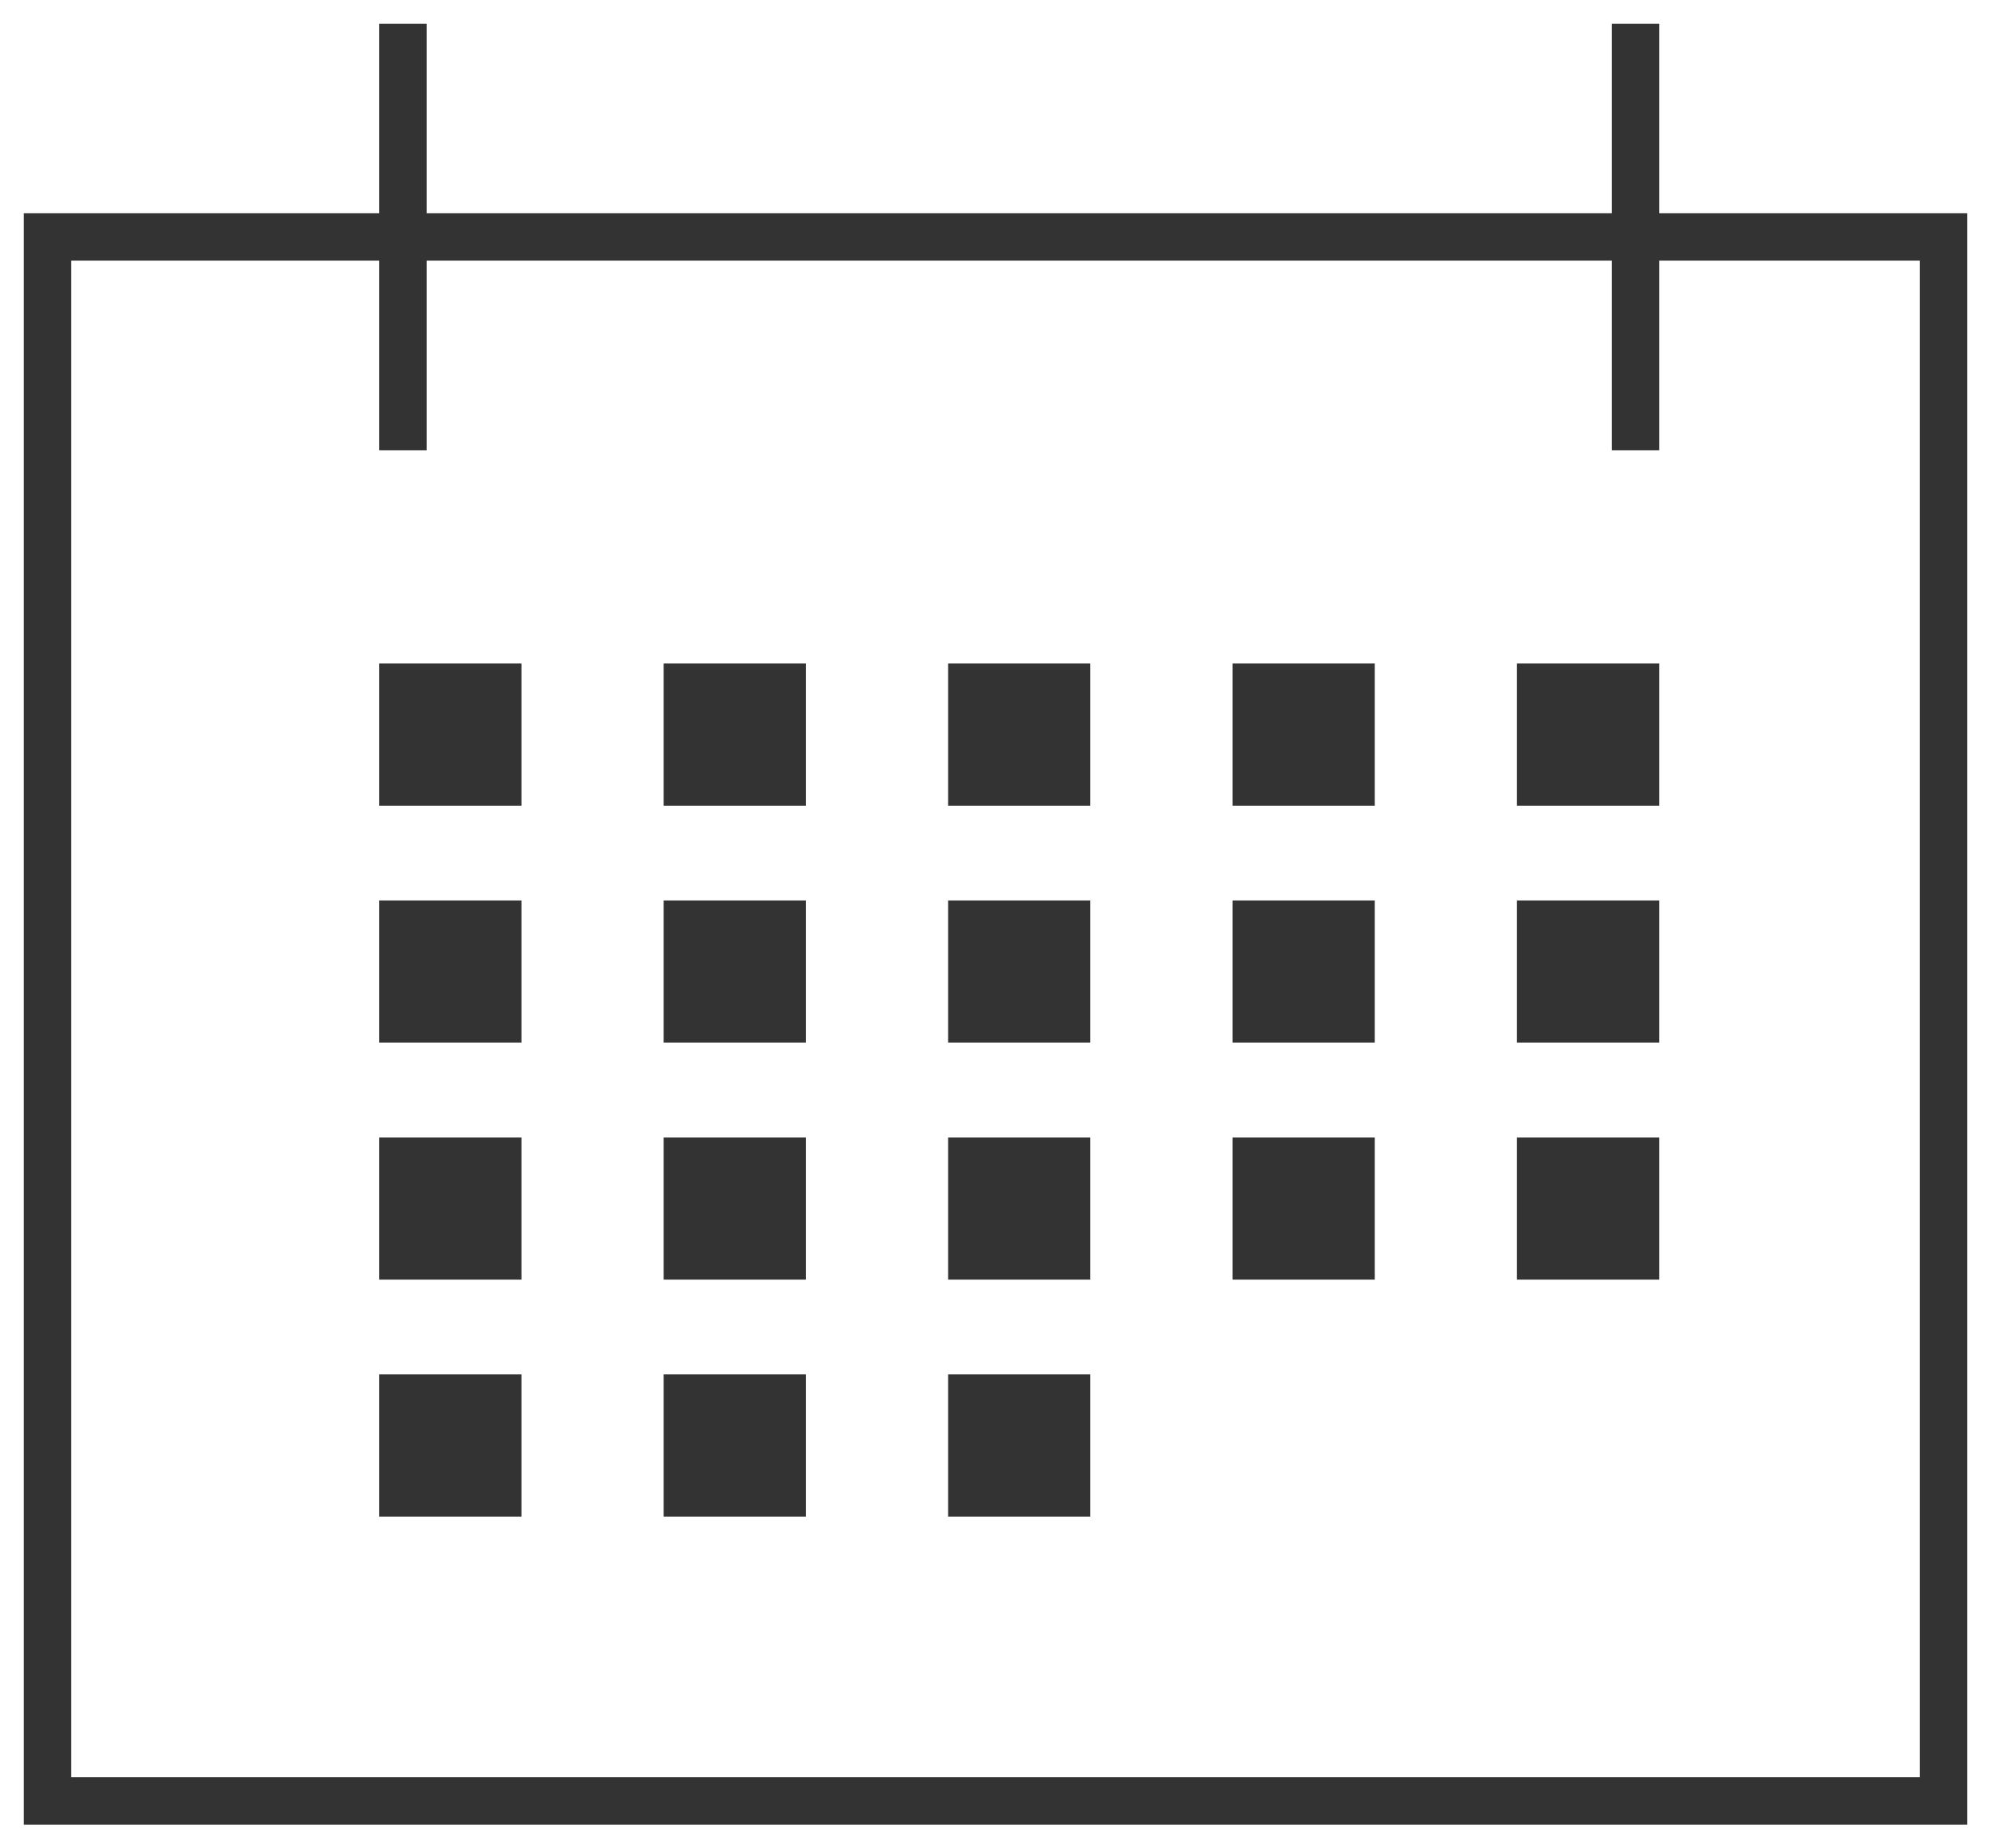
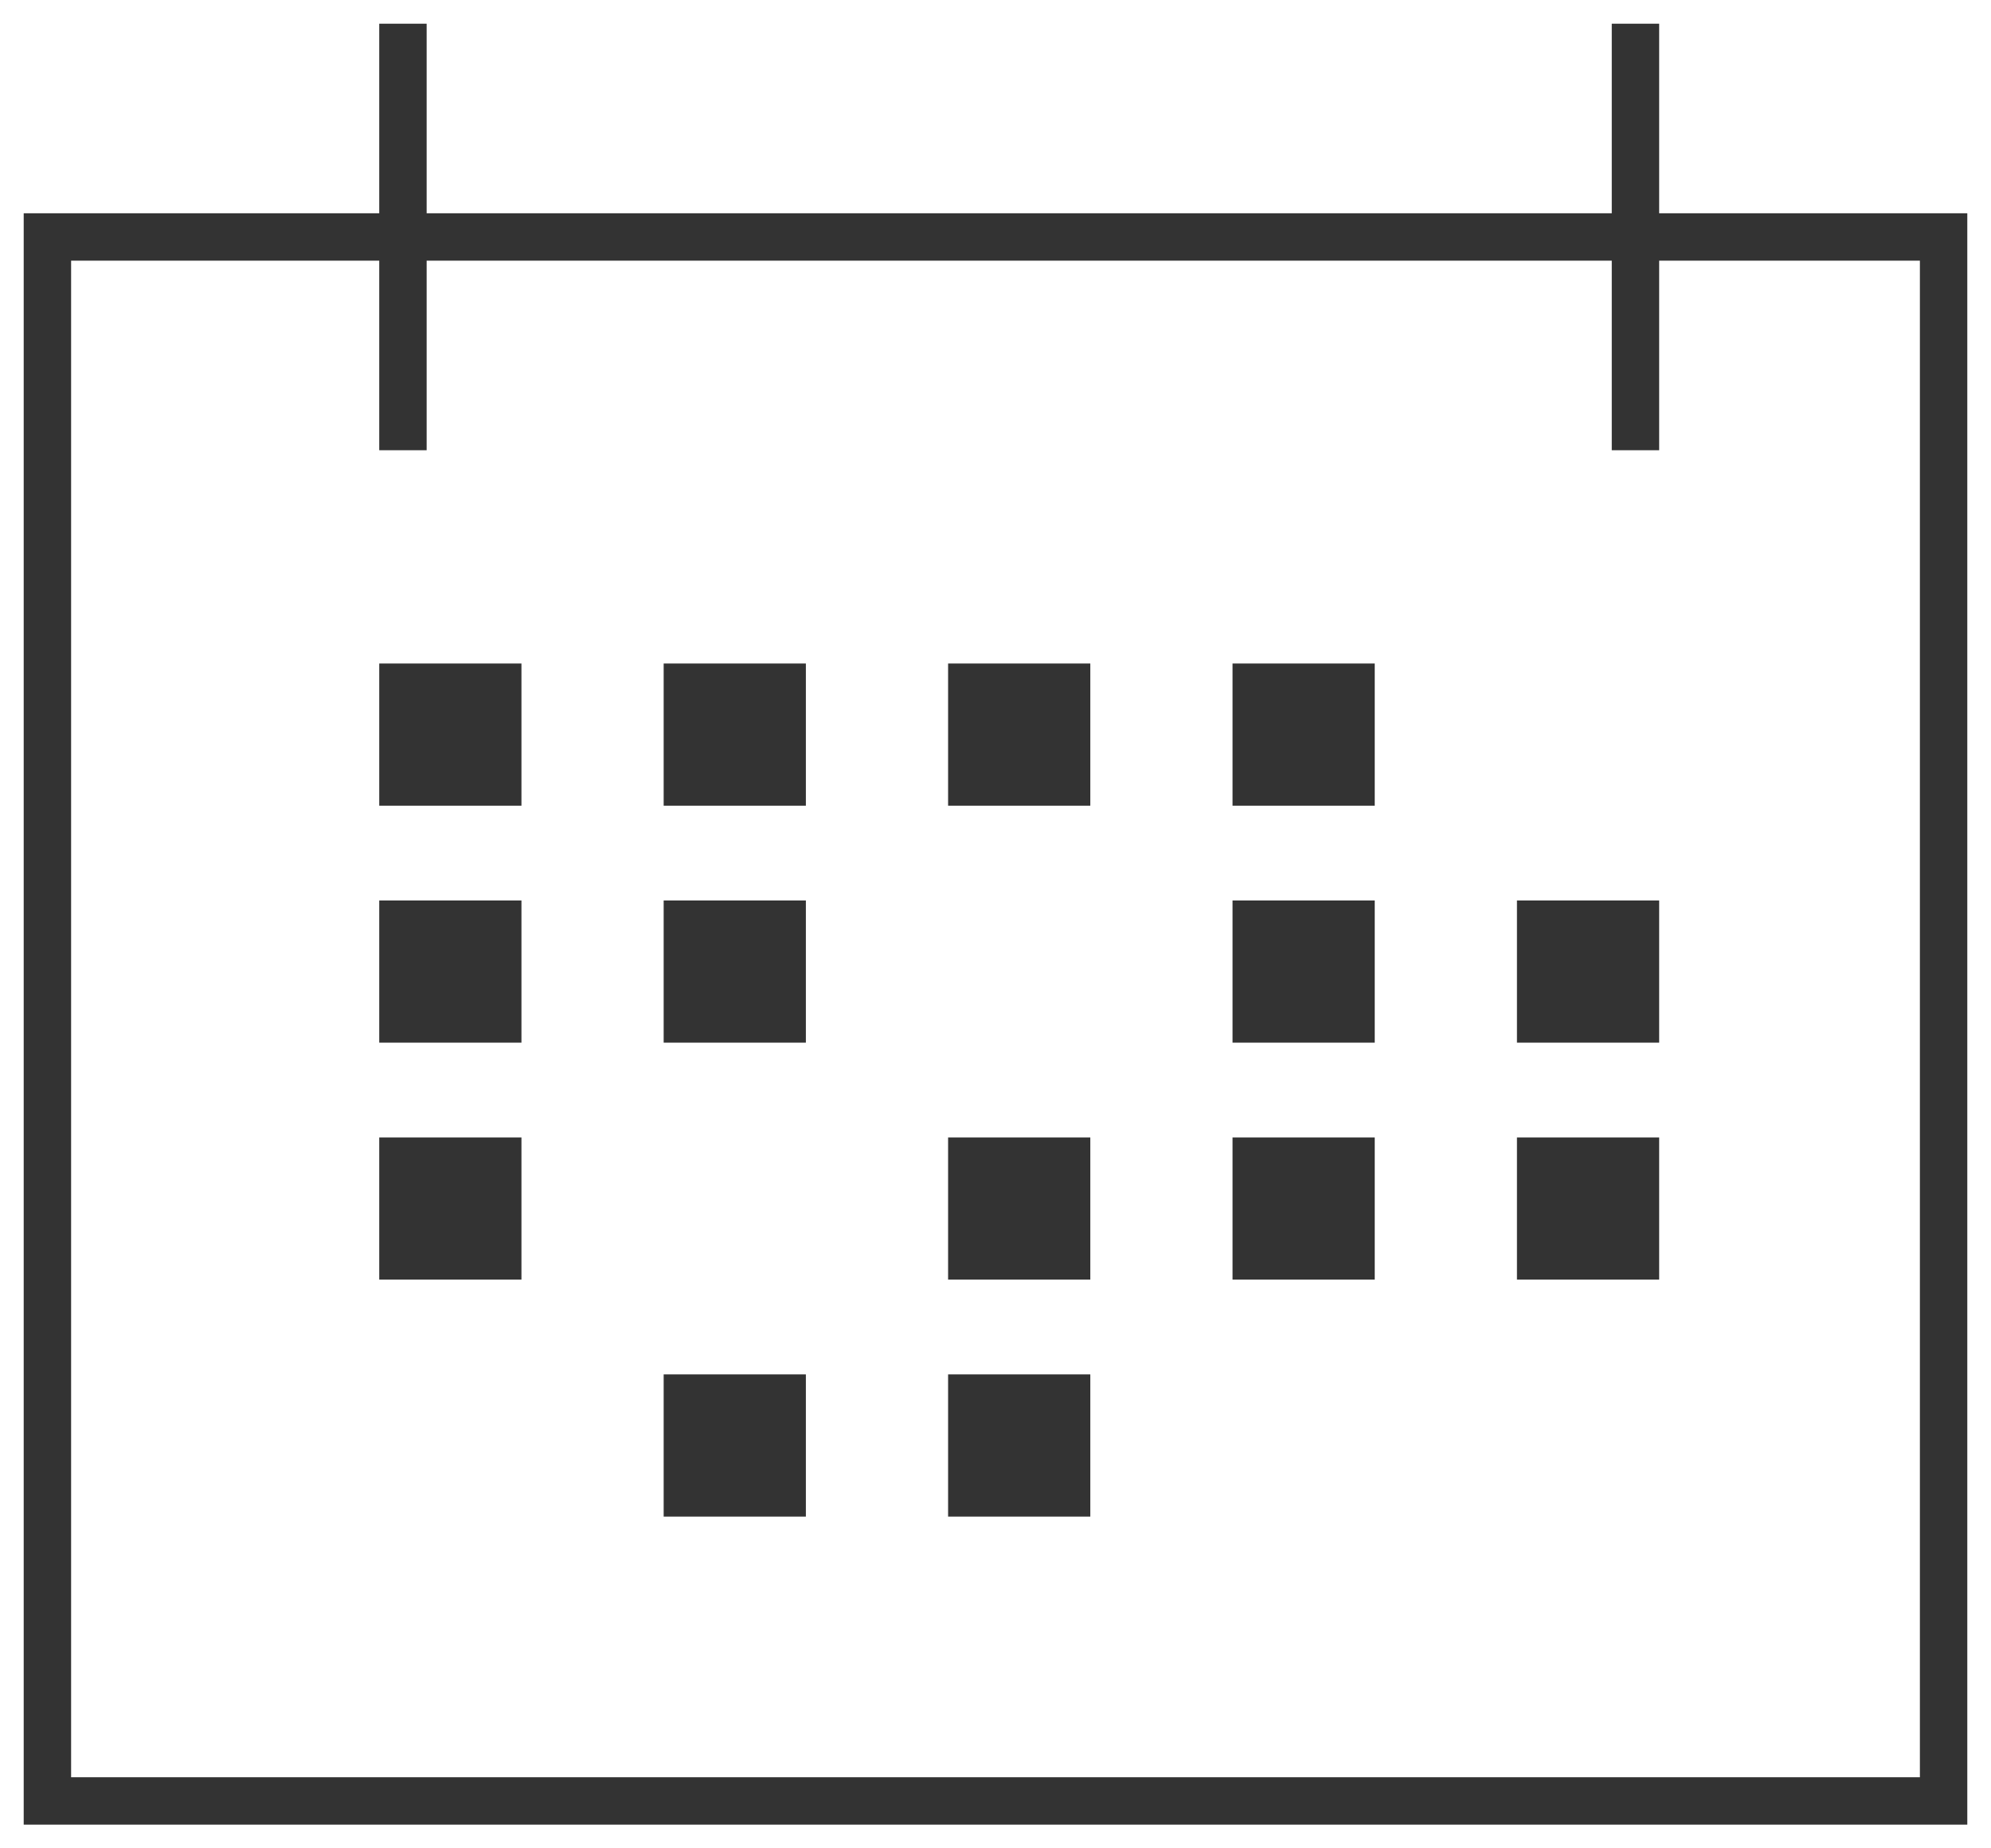
<svg xmlns="http://www.w3.org/2000/svg" width="42px" height="39px" viewBox="0 0 42 39" version="1.1">
  <title>Group 5</title>
  <g id="Desktop" stroke="none" stroke-width="1" fill="none" fill-rule="evenodd">
    <g id="BS_Landing_Apartments" transform="translate(-699, -3452)">
      <g id="Group-5" transform="translate(700, 3453)">
        <g id="Group-4" transform="translate(7, 13)" fill="#333333">
          <rect id="Rectangle" x="0" y="0" width="3" height="3" />
          <rect id="Rectangle" x="6" y="0" width="3" height="3" />
          <rect id="Rectangle" x="12" y="0" width="3" height="3" />
          <rect id="Rectangle" x="18" y="0" width="3" height="3" />
-           <rect id="Rectangle" x="24" y="0" width="3" height="3" />
        </g>
        <g id="Group-4" transform="translate(7, 18)" fill="#333333">
          <rect id="Rectangle" x="0" y="0" width="3" height="3" />
          <rect id="Rectangle" x="6" y="0" width="3" height="3" />
-           <rect id="Rectangle" x="12" y="0" width="3" height="3" />
          <rect id="Rectangle" x="18" y="0" width="3" height="3" />
          <rect id="Rectangle" x="24" y="0" width="3" height="3" />
        </g>
        <g id="Group-4" transform="translate(7, 23)" fill="#333333">
          <rect id="Rectangle" x="0" y="0" width="3" height="3" />
-           <rect id="Rectangle" x="6" y="0" width="3" height="3" />
          <rect id="Rectangle" x="12" y="0" width="3" height="3" />
          <rect id="Rectangle" x="18" y="0" width="3" height="3" />
          <rect id="Rectangle" x="24" y="0" width="3" height="3" />
        </g>
        <g id="Group-4" transform="translate(7, 28)" fill="#333333">
-           <rect id="Rectangle" x="0" y="0" width="3" height="3" />
          <rect id="Rectangle" x="6" y="0" width="3" height="3" />
          <rect id="Rectangle" x="12" y="0" width="3" height="3" />
        </g>
        <g id="Group-3" transform="translate(7, 0)" stroke="#333333" stroke-linecap="square">
          <line x1="0.5" y1="-4.27435864e-15" x2="0.5" y2="8" id="Line" />
          <line x1="26.5" y1="0" x2="26.5" y2="8" id="Line-Copy" />
        </g>
        <rect id="Rectangle" stroke="#333333" x="0" y="4" width="40" height="33" />
      </g>
    </g>
  </g>
</svg>